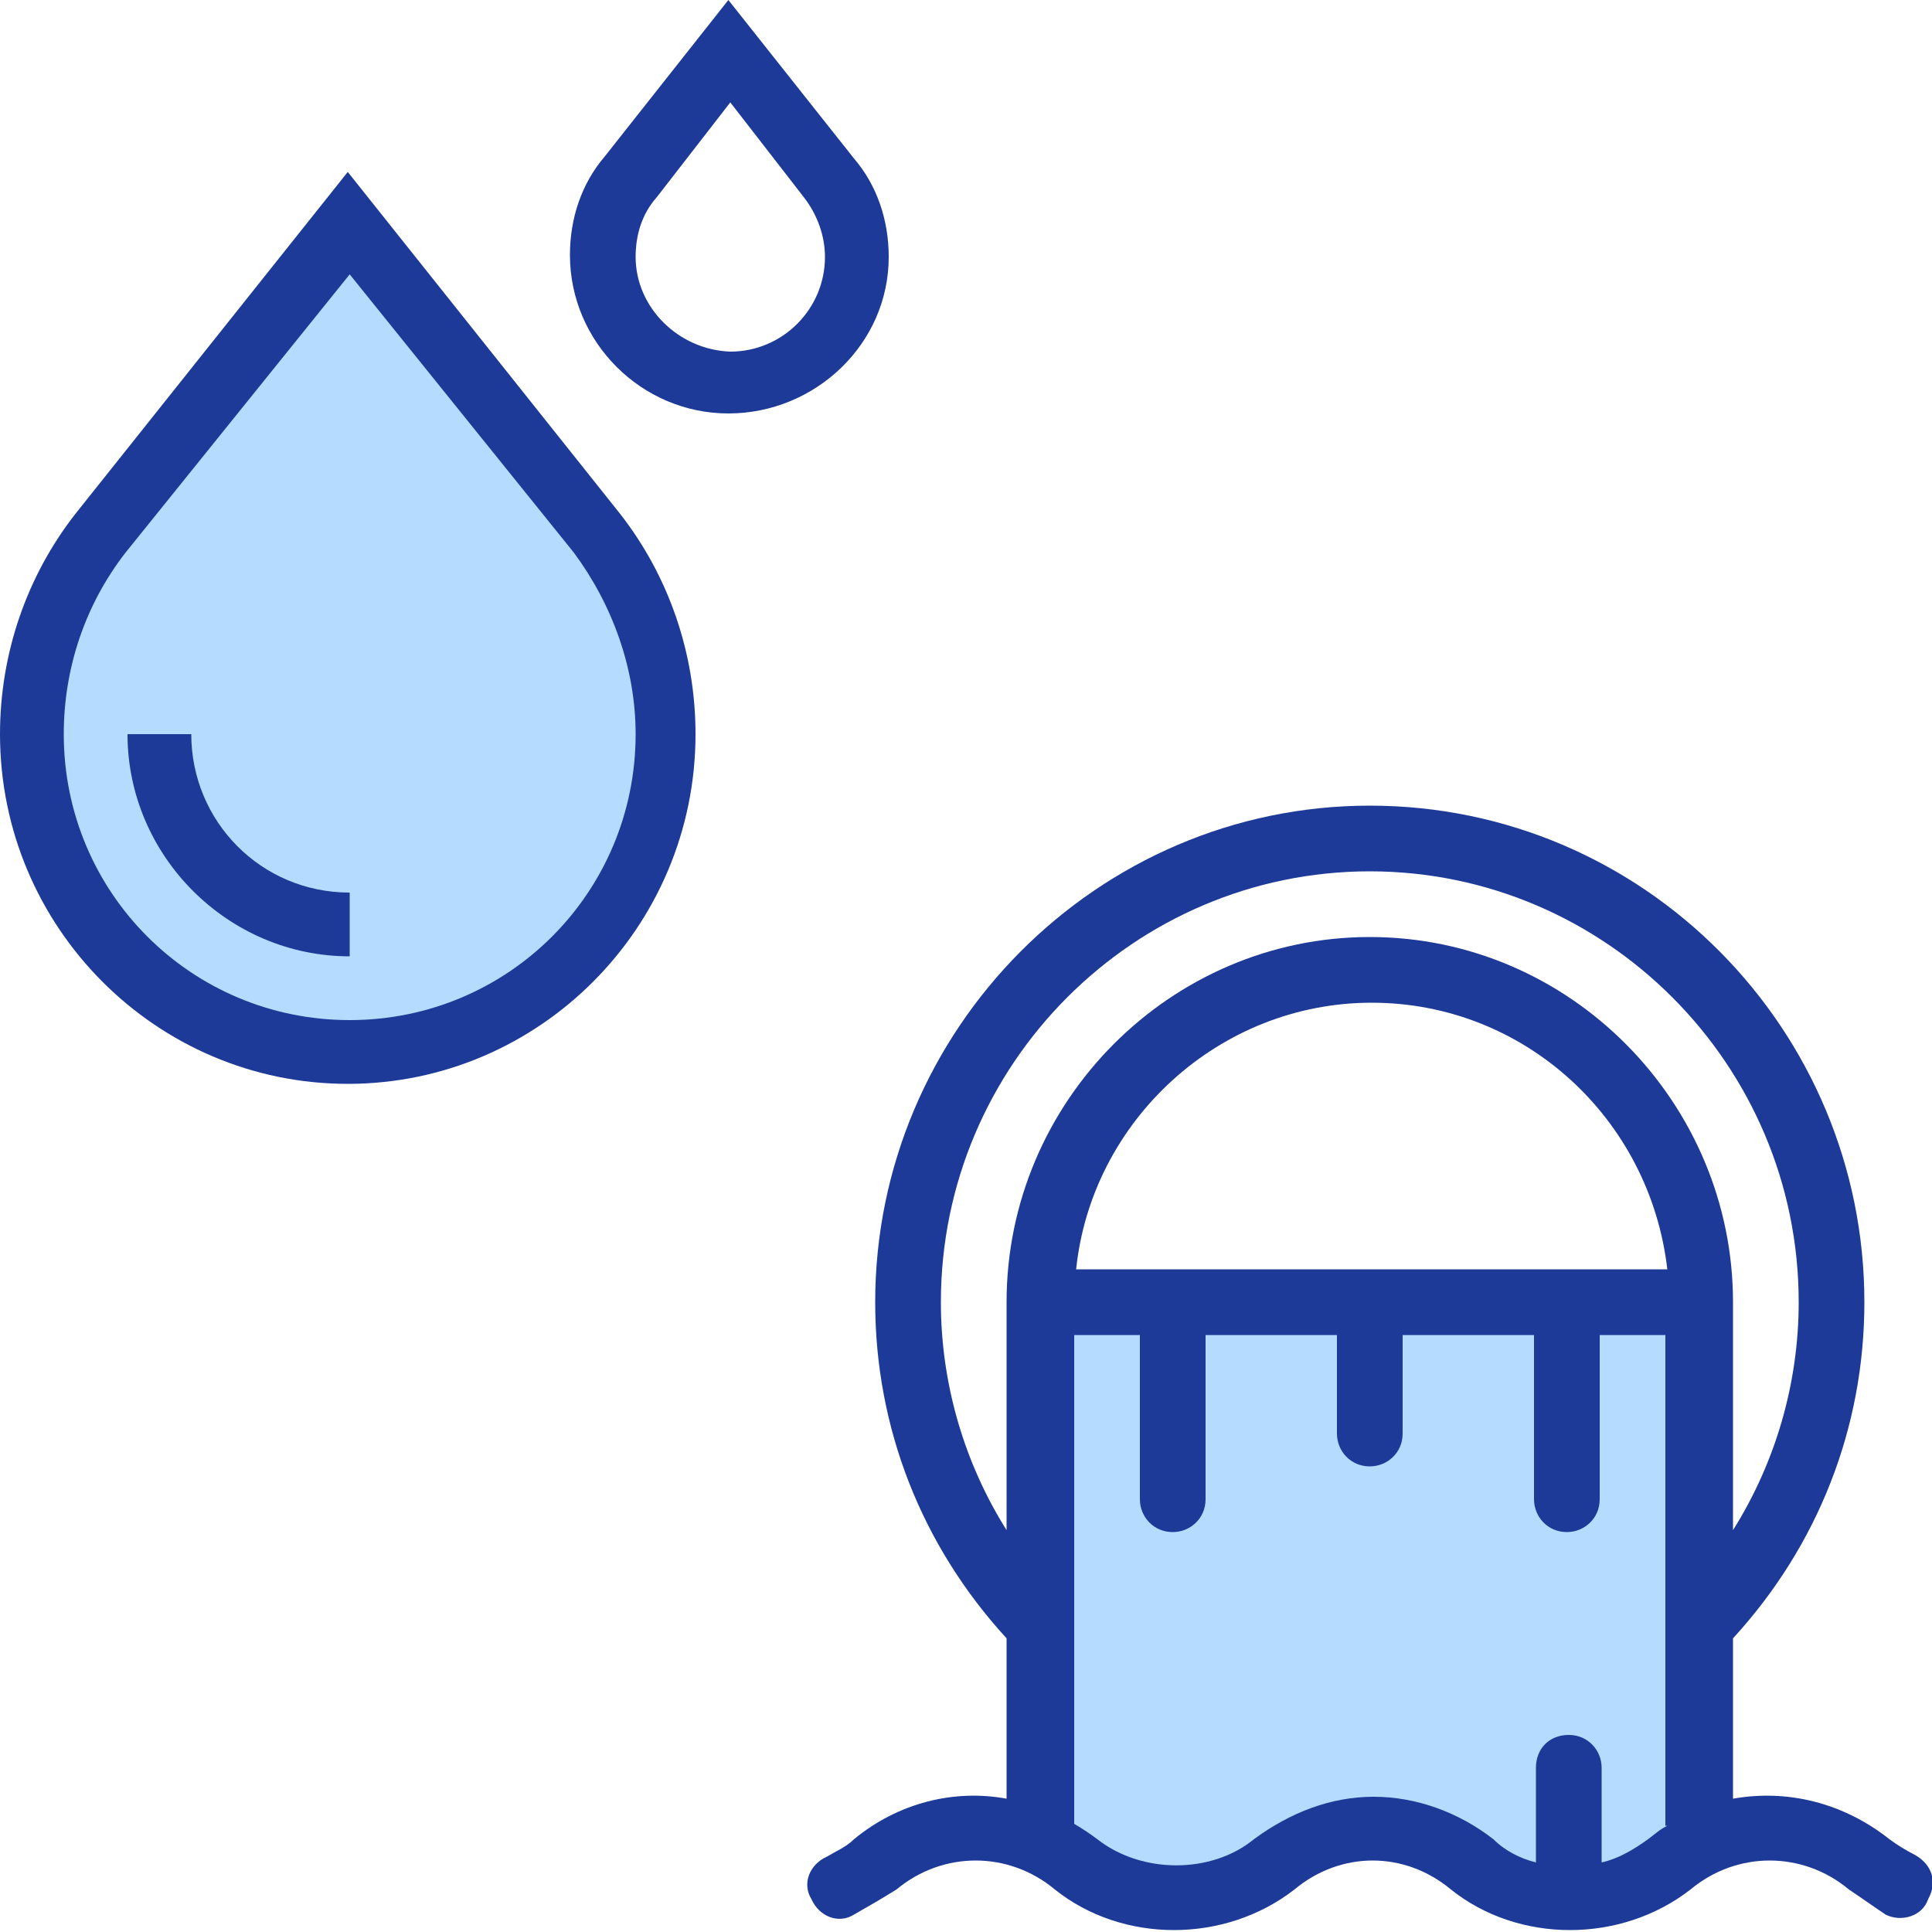
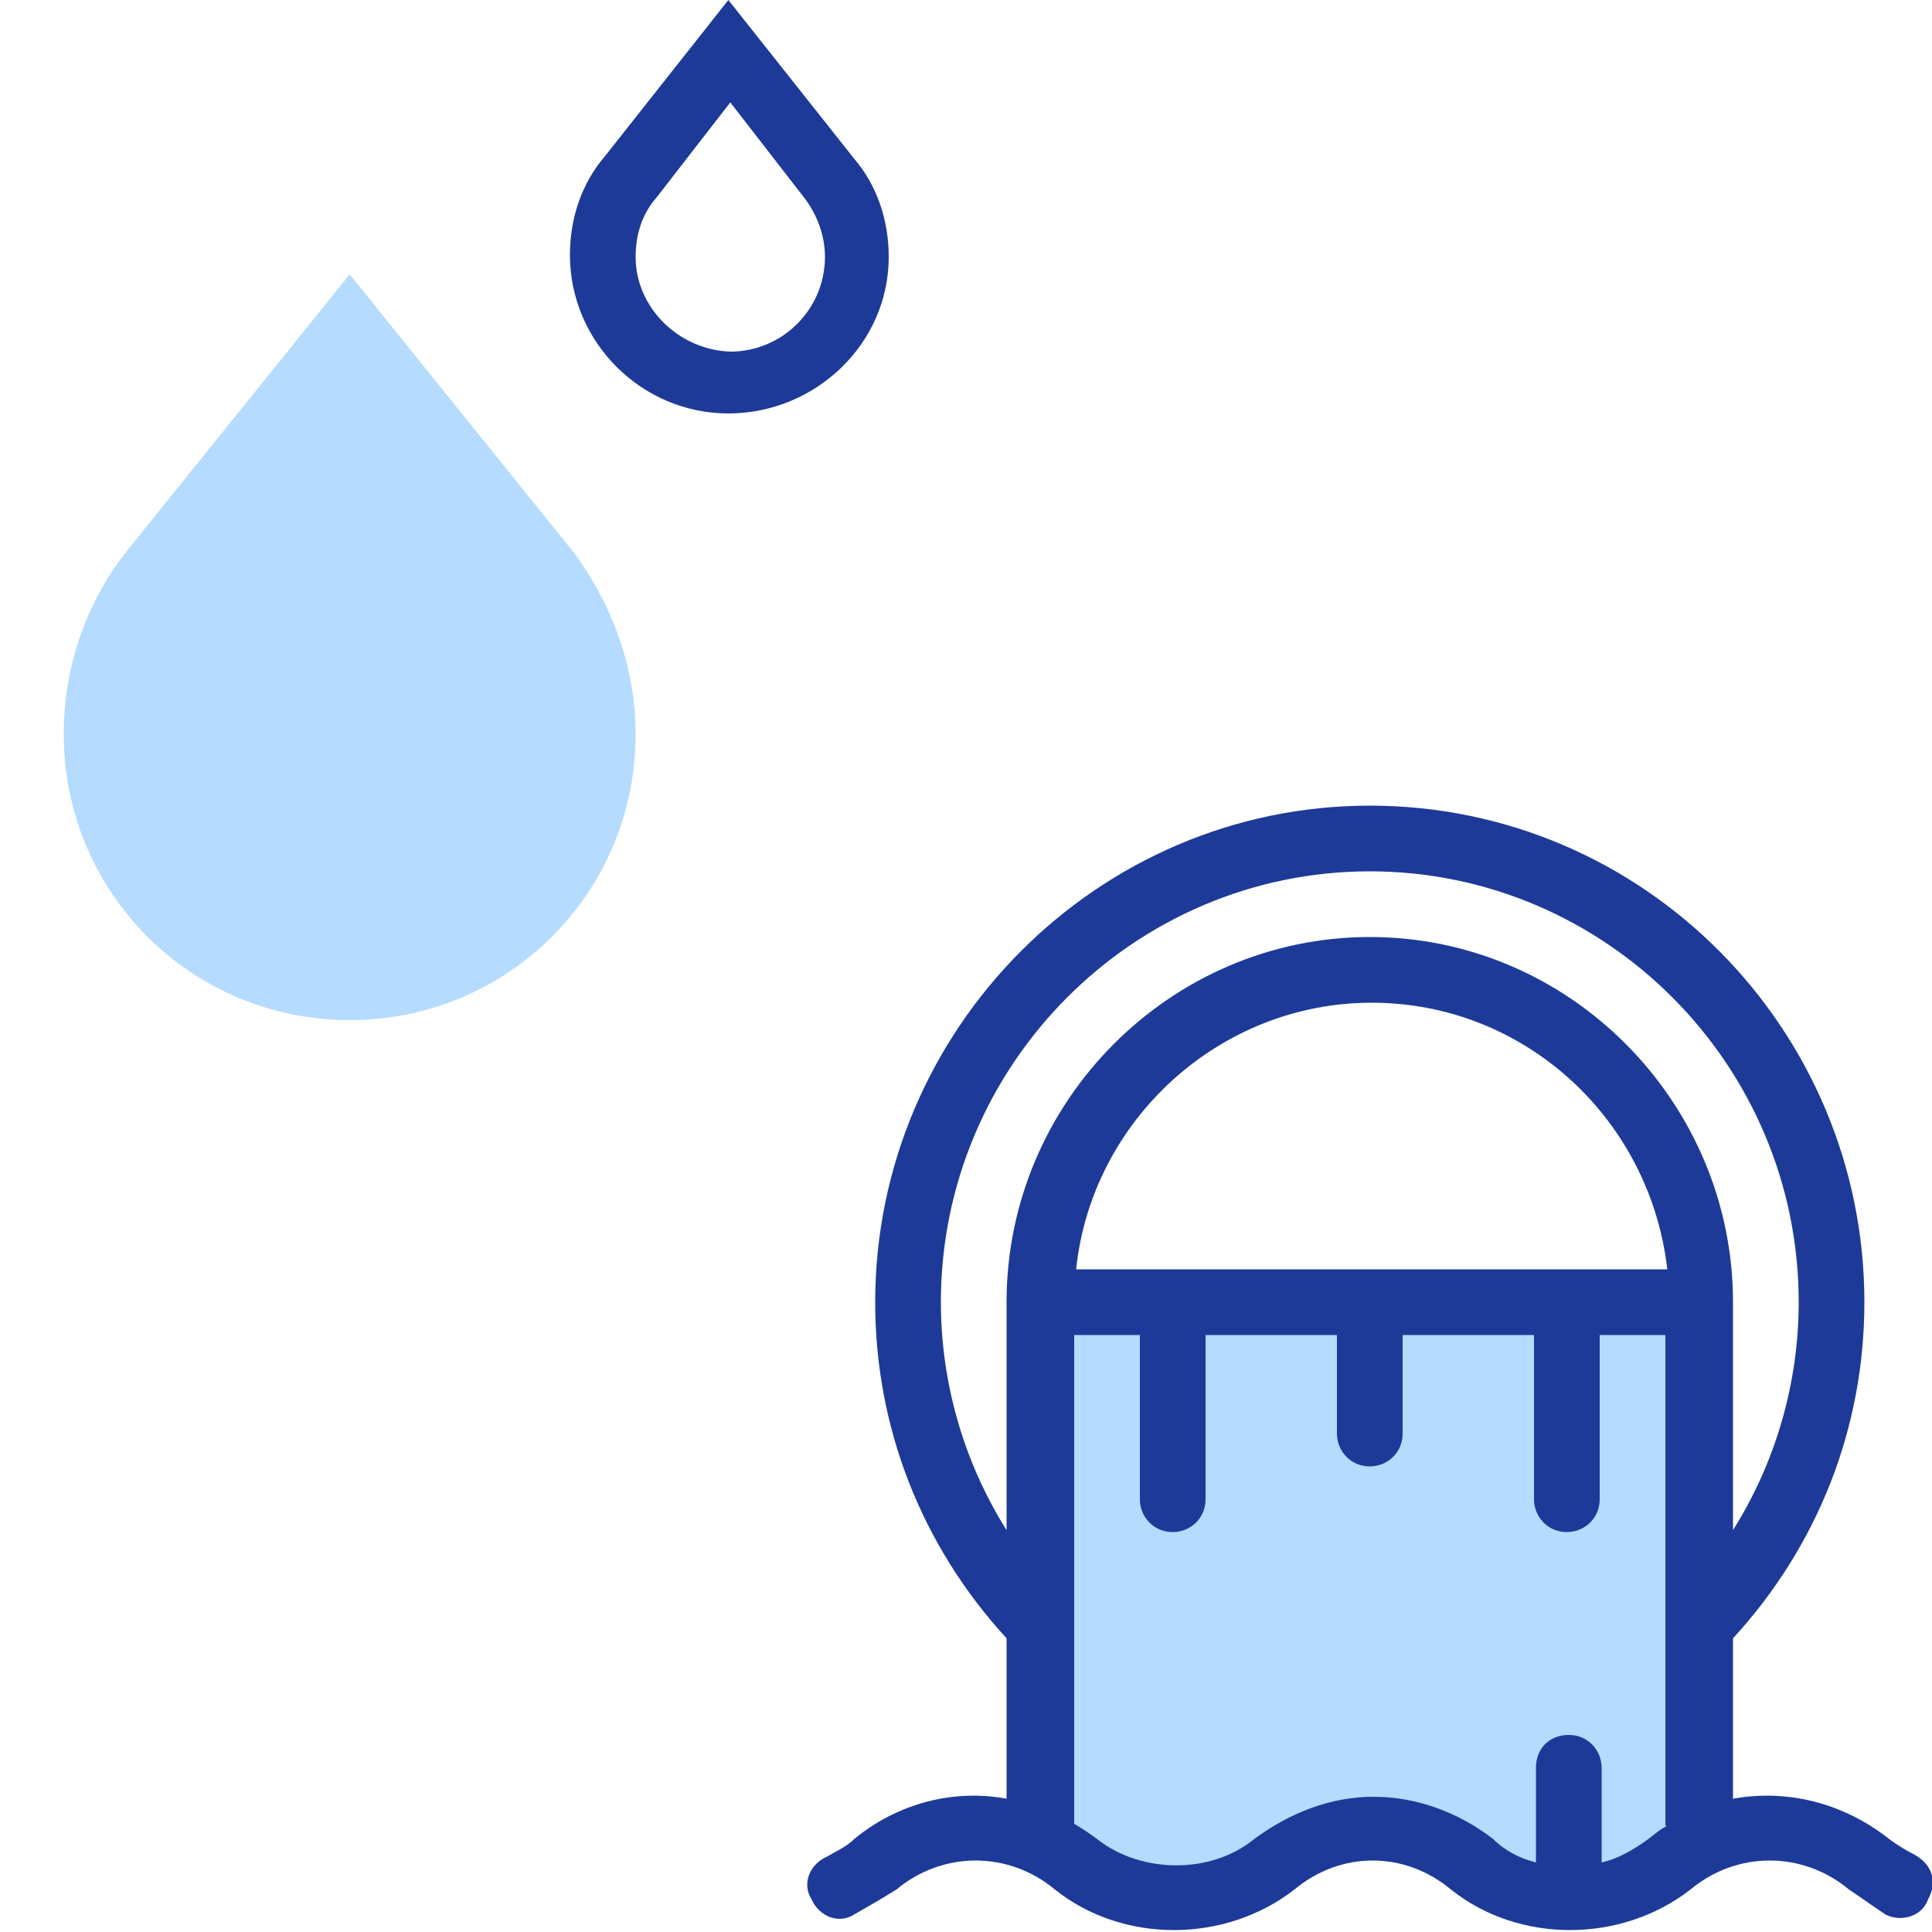
<svg xmlns="http://www.w3.org/2000/svg" version="1.1" id="Camada_1" x="0px" y="0px" viewBox="0 0 100 100" style="enable-background:new 0 0 100 100;" xml:space="preserve">
  <style type="text/css">
	.st0{fill:#1D3A98;}
	.st1{fill:#B5DBFF;}
</style>
  <g>
    <g>
-       <path class="st0" d="M3.9,26.6C1.4,29.8,0,33.8,0,38c0,10,8.1,18.1,18,18.1s18-8.1,18-18.1c0-4.2-1.4-8.2-3.9-11.4L18,8.9    L3.9,26.6z" />
      <path class="st1" d="M32.9,38c0,8.2-6.6,14.8-14.8,14.8S3.3,46.2,3.3,38c0-3.4,1.1-6.7,3.2-9.4l11.6-14.4l11.6,14.4    C31.7,31.3,32.9,34.6,32.9,38z" />
-       <path class="st0" d="M9.9,38H6.6c0,6.3,5.2,11.5,11.5,11.5v-3.3C13.5,46.2,9.9,42.5,9.9,38z" />
      <path class="st0" d="M46,13.3c0-1.9-0.6-3.7-1.8-5.1L37.7,0l-6.4,8.1c-1.2,1.4-1.8,3.2-1.8,5.1c0,4.5,3.7,8.2,8.2,8.2    S46,17.8,46,13.3z M32.9,13.3c0-1.1,0.3-2.2,1.1-3.1l3.8-4.9l3.8,4.9c0.7,0.9,1.1,2,1.1,3.1c0,2.7-2.2,4.9-4.9,4.9    C35.1,18.1,32.9,15.9,32.9,13.3z" />
    </g>
    <g>
      <path class="st0" d="M99.1,96c-0.4-0.2-0.9-0.5-1.3-0.8c-2.4-1.9-5.3-2.6-8.1-2.1v-8.3c4.4-4.8,6.8-10.9,6.8-17.4    c0-14.1-11.4-25.7-25.6-25.7c-14.1,0-25.6,11.6-25.6,25.7c0,6.5,2.4,12.6,6.8,17.4v8.3c-2.7-0.5-5.6,0.2-7.9,2.1    c-0.4,0.4-0.9,0.6-1.4,0.9c-0.9,0.4-1.3,1.4-0.8,2.2c0.4,0.9,1.4,1.3,2.2,0.8c0.7-0.4,1.4-0.8,2.2-1.3c2.4-2,5.8-2,8.2,0    c3.5,2.8,8.8,2.8,12.4,0c2.4-2,5.7-2,8.1,0c3.5,2.8,8.8,2.8,12.4,0c2.4-2,5.8-2,8.2,0c0.6,0.4,1.3,0.9,1.9,1.3    c0.8,0.4,1.9,0.1,2.2-0.8C100.3,97.4,100,96.5,99.1,96z M55.7,65.7C56.5,58,63.1,51.9,71,51.9c7.9,0,14.4,6,15.3,13.8H55.7z     M70.9,48.5c-10.3,0-18.8,8.5-18.8,18.9v11.8c-2.2-3.5-3.4-7.6-3.4-11.8c0-12.3,10-22.3,22.2-22.3s22.2,10,22.2,22.3    c0,4.2-1.2,8.3-3.4,11.8V67.4C89.7,57.1,81.3,48.5,70.9,48.5z" />
      <path class="st1" d="M86.3,94.5c-0.4,0.2-0.6,0.4-1,0.7c-0.7,0.5-1.5,1-2.4,1.2v-4.9c0-0.9-0.7-1.7-1.7-1.7s-1.7,0.7-1.7,1.7v4.9    c-0.8-0.2-1.6-0.6-2.2-1.2c-1.8-1.4-4-2.2-6.2-2.2c-2.2,0-4.3,0.8-6.2,2.2c-2.2,1.8-5.8,1.8-8.1,0c-0.4-0.3-0.7-0.5-1.2-0.8V69.1    H59v8.5c0,0.9,0.7,1.7,1.7,1.7c0.9,0,1.7-0.7,1.7-1.7v-8.5h6.8v5.1c0,0.9,0.7,1.7,1.7,1.7c0.9,0,1.7-0.7,1.7-1.7v-5.1h6.8v8.5    c0,0.9,0.7,1.7,1.7,1.7c0.9,0,1.7-0.7,1.7-1.7v-8.5h3.4V94.5z" />
    </g>
  </g>
</svg>